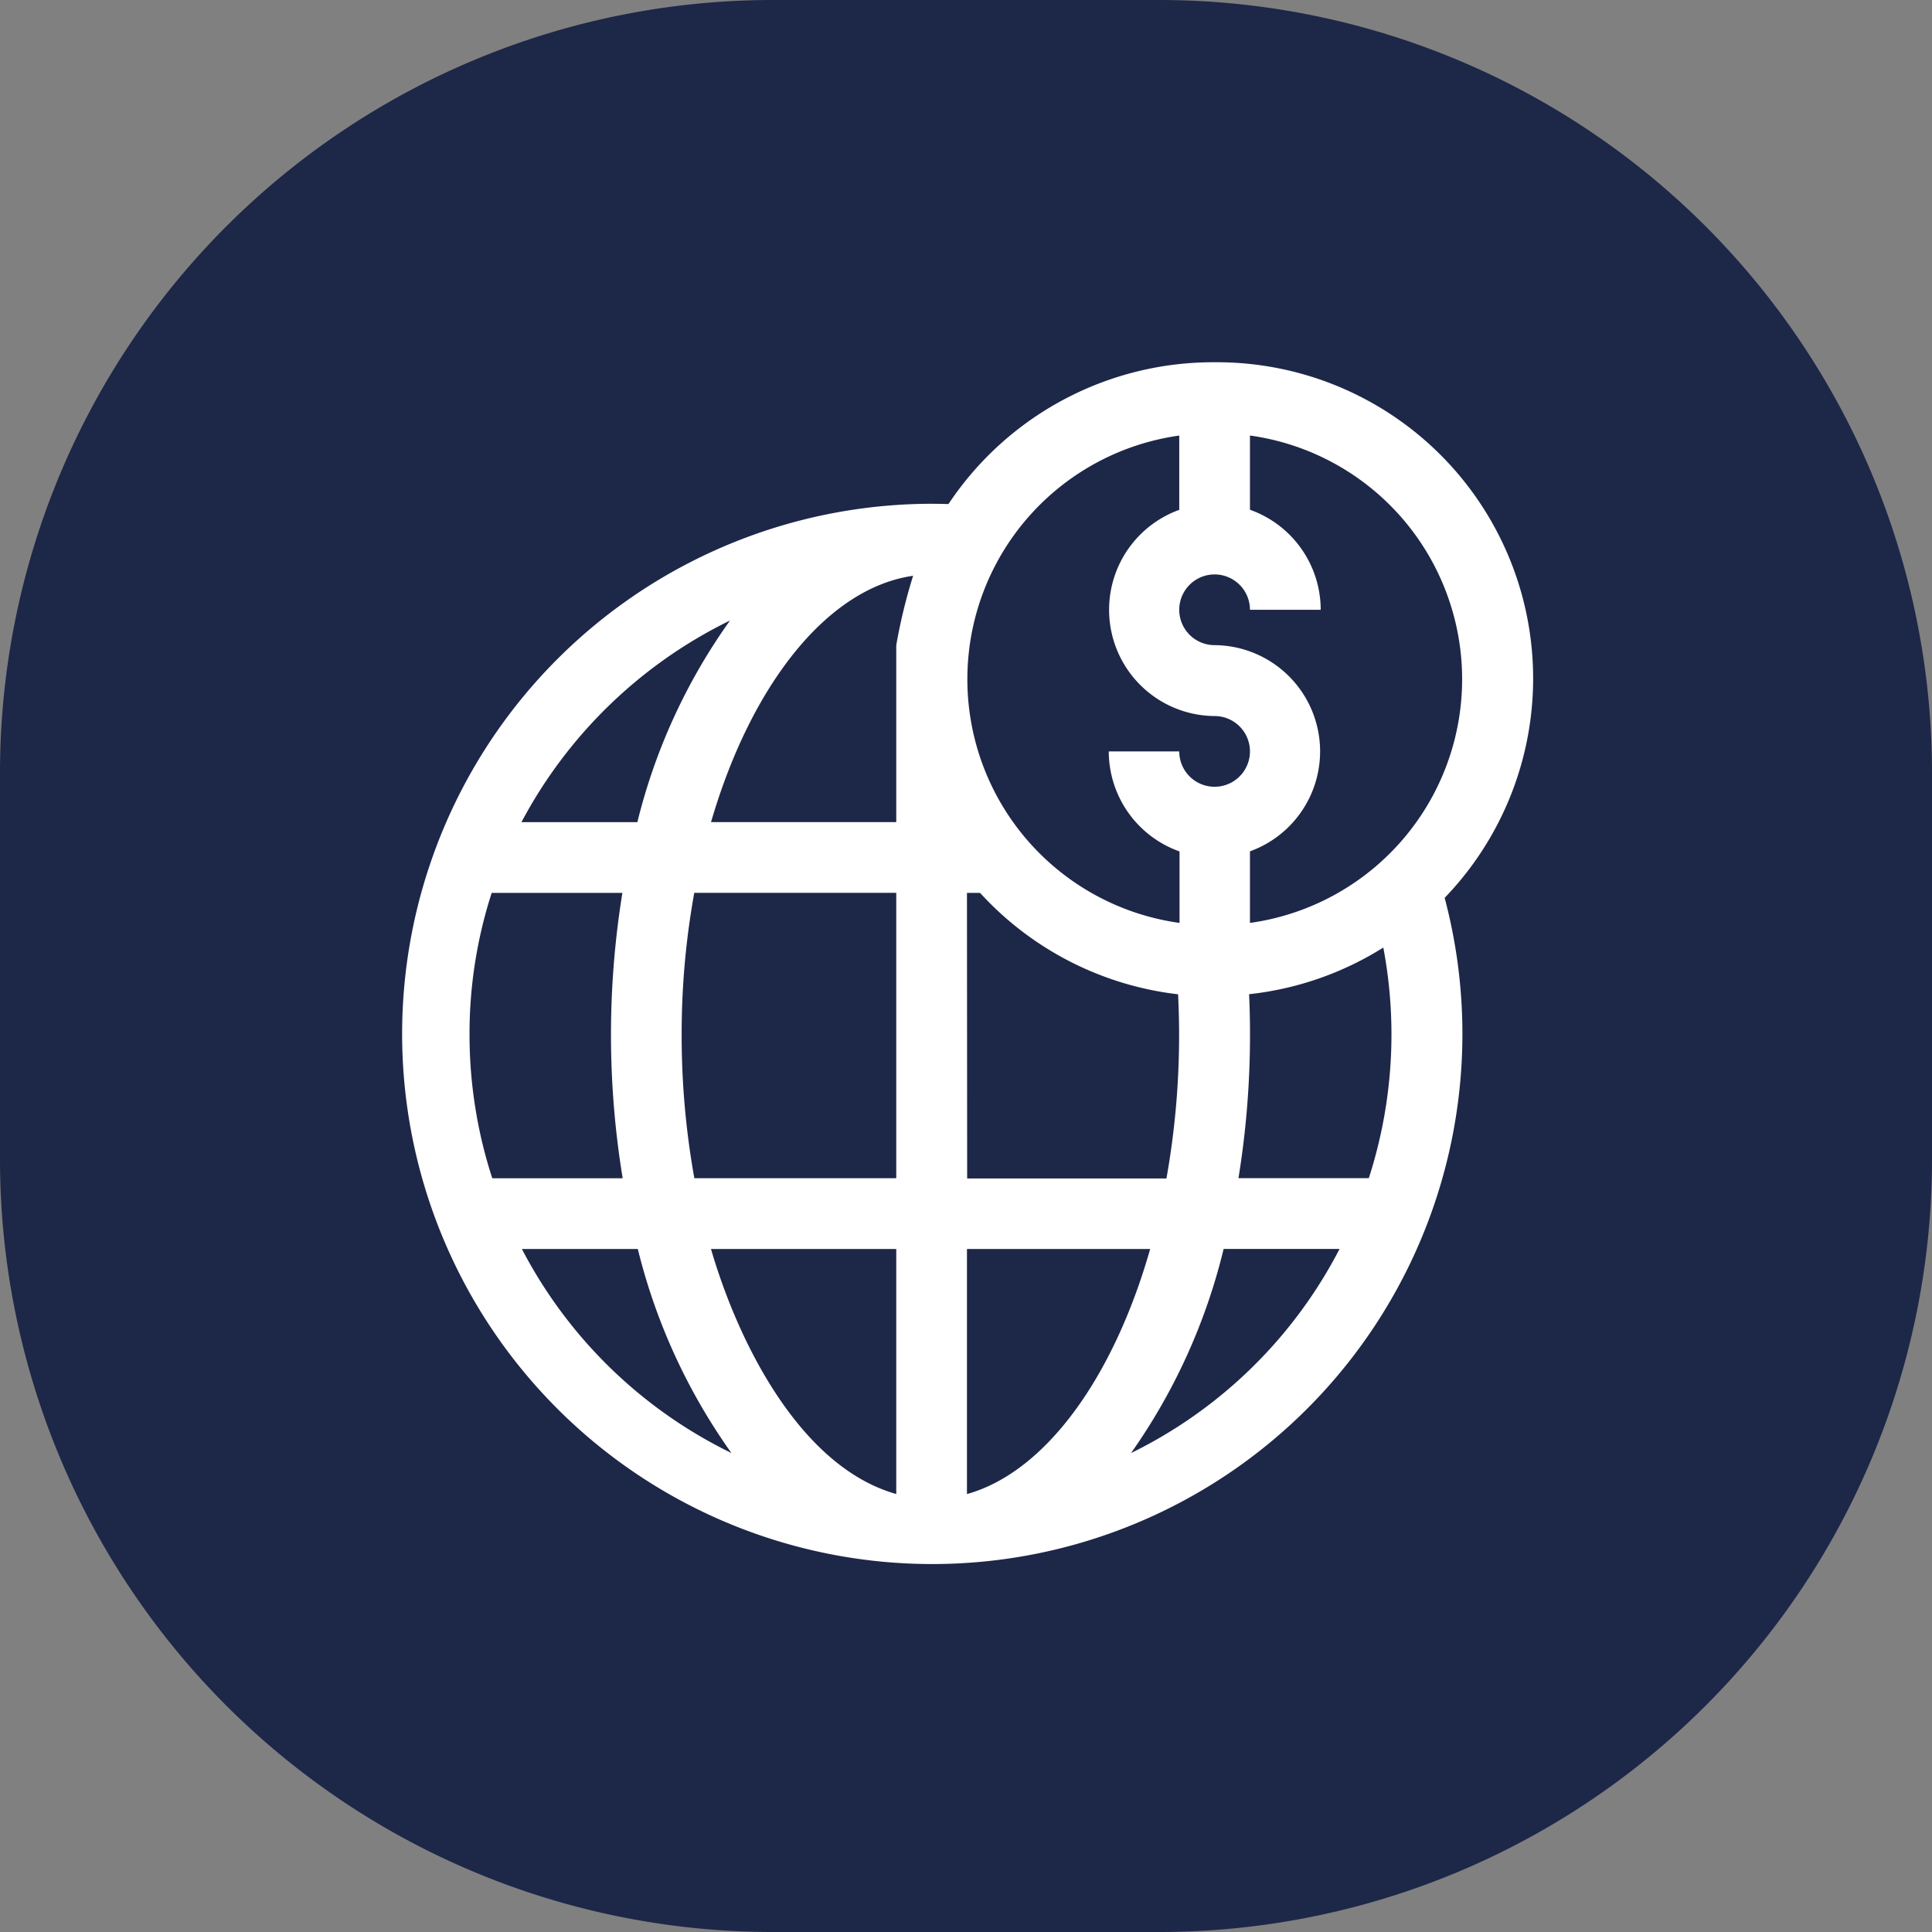
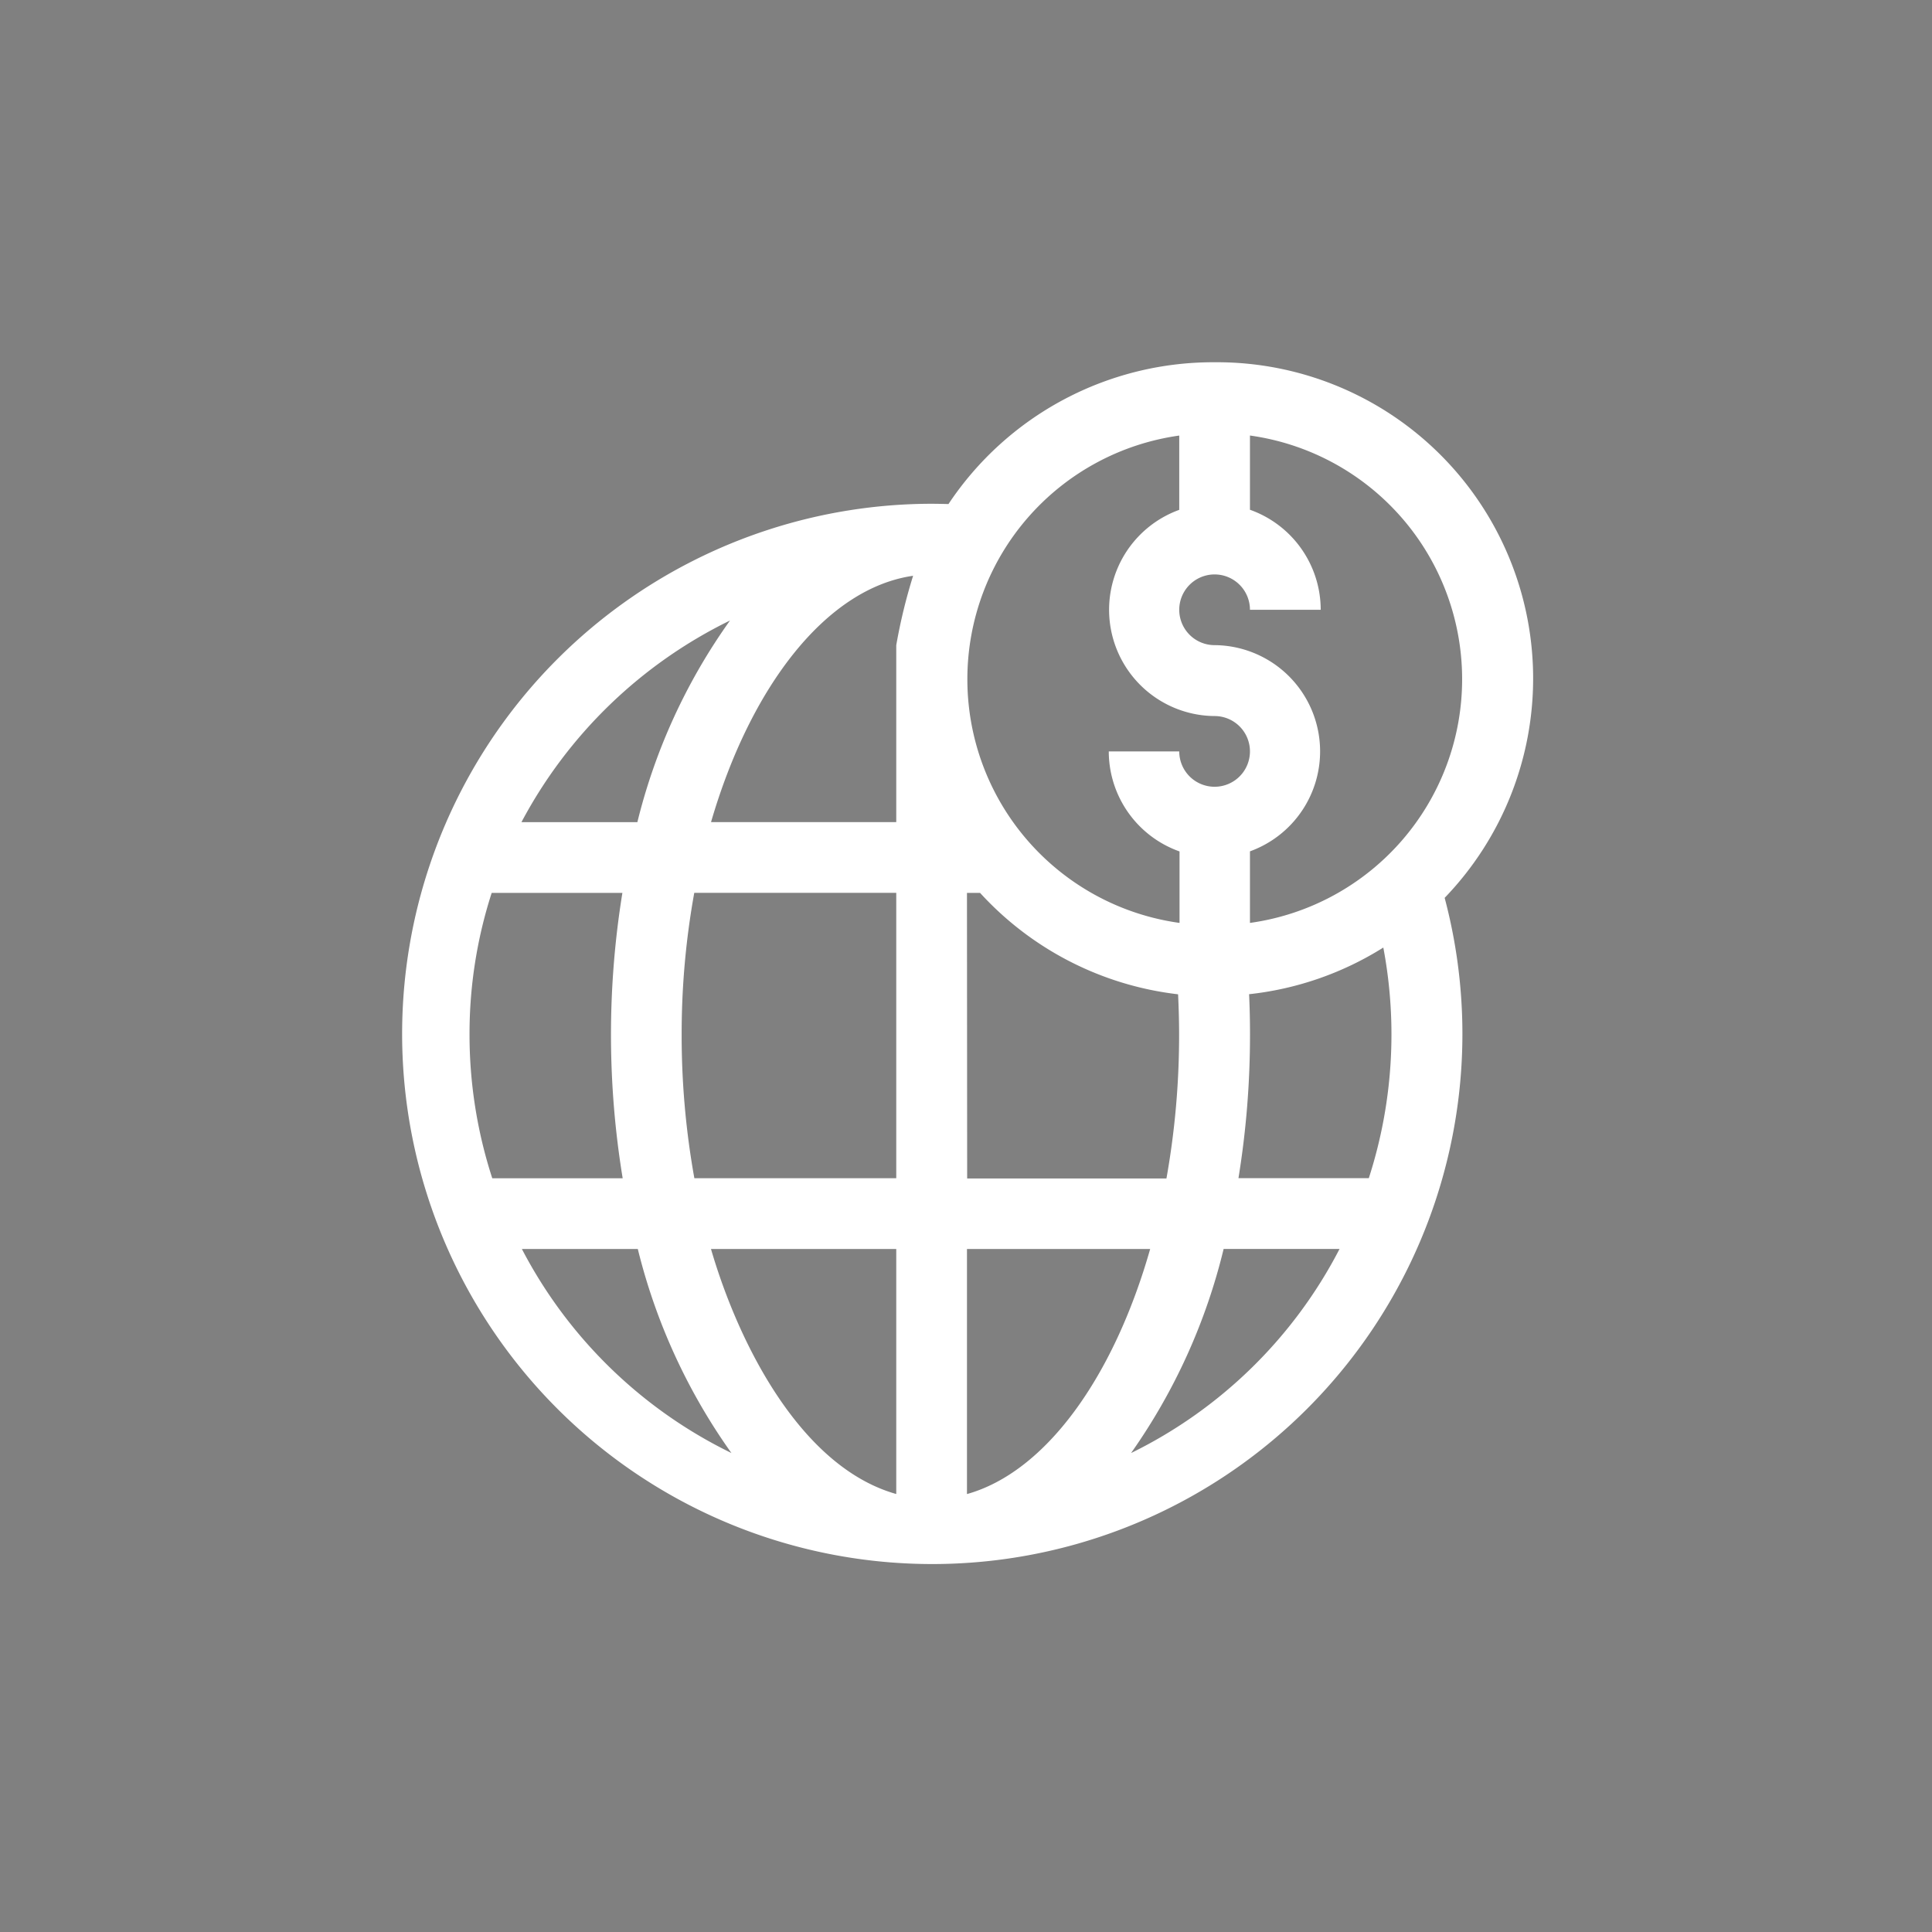
<svg xmlns="http://www.w3.org/2000/svg" width="40" height="40" viewBox="0 0 40 40">
  <rect x="0" y="0" width="40" height="40" fill="#808080" stroke="none" />
  <defs>
    <style>
      .cls-1 {
        fill: #1d2748;
      }

      .cls-2 {
        fill: #fff;
      }
    </style>
  </defs>
  <g id="icon4" transform="translate(-517 -1982.487)">
-     <path id="Path_33096" data-name="Path 33096" class="cls-1" d="M16,0h8A16,16,0,0,1,40,16v8A16,16,0,0,1,24,40H16A16,16,0,0,1,0,24V16A16,16,0,0,1,16,0Z" transform="translate(517 1982.487)" />
    <path id="Path_33107" data-name="Path 33107" class="cls-2" d="M31.895,0a6.584,6.584,0,0,0-5.514,2.936q-.173-.005-.346-.006h-.02a10.976,10.976,0,1,0,10.639,8.159A6.547,6.547,0,0,0,31.895,0ZM21.858,5.347a12.177,12.177,0,0,0-1.918,4.175h-2.4A9.713,9.713,0,0,1,21.858,5.347Zm-5.393,8.569a9.492,9.492,0,0,1,.459-2.93H19.63a18.367,18.367,0,0,0,.006,5.909h-2.7A9.63,9.63,0,0,1,16.465,13.916Zm1.084,4.443h2.4a12.367,12.367,0,0,0,1.938,4.224A9.656,9.656,0,0,1,17.549,18.359ZM25.3,23.432c-1.974-.556-3.261-3.1-3.836-5.073H25.3Zm0-6.538h-4.18a16.678,16.678,0,0,1-.263-2.979,16.373,16.373,0,0,1,.261-2.93H25.3Zm0-11.035V9.521H21.465c.821-2.819,2.392-4.843,4.184-5.1A11.345,11.345,0,0,0,25.3,5.859Zm5.859-4.343V3.056a2.2,2.2,0,0,0,.732,4.269.732.732,0,1,1-.732.732H29.7a2.2,2.2,0,0,0,1.465,2.071v1.48a5.094,5.094,0,0,1,0-10.091Zm-4.395,9.47h.271a6.581,6.581,0,0,0,4.1,2.1c.013.277.021.556.021.834a16.848,16.848,0,0,1-.262,2.979H26.768Zm0,12.445V18.359h3.793C29.8,21.015,28.395,22.973,26.768,23.432Zm3.4-.851a12.373,12.373,0,0,0,1.914-4.222h2.4A9.63,9.63,0,0,1,30.167,22.581Zm4.921-5.687h-2.7a18.483,18.483,0,0,0,.239-2.979c0-.277-.006-.554-.019-.83a6.548,6.548,0,0,0,2.779-.966,9.679,9.679,0,0,1-.3,4.774Zm-2.462-5.287v-1.48a2.2,2.2,0,0,0-.732-4.269.732.732,0,1,1,.732-.732h1.465a2.2,2.2,0,0,0-1.465-2.071V1.517a5.094,5.094,0,0,1,0,10.091Z" transform="translate(510.256 1989.987)" />
  </g>
</svg>